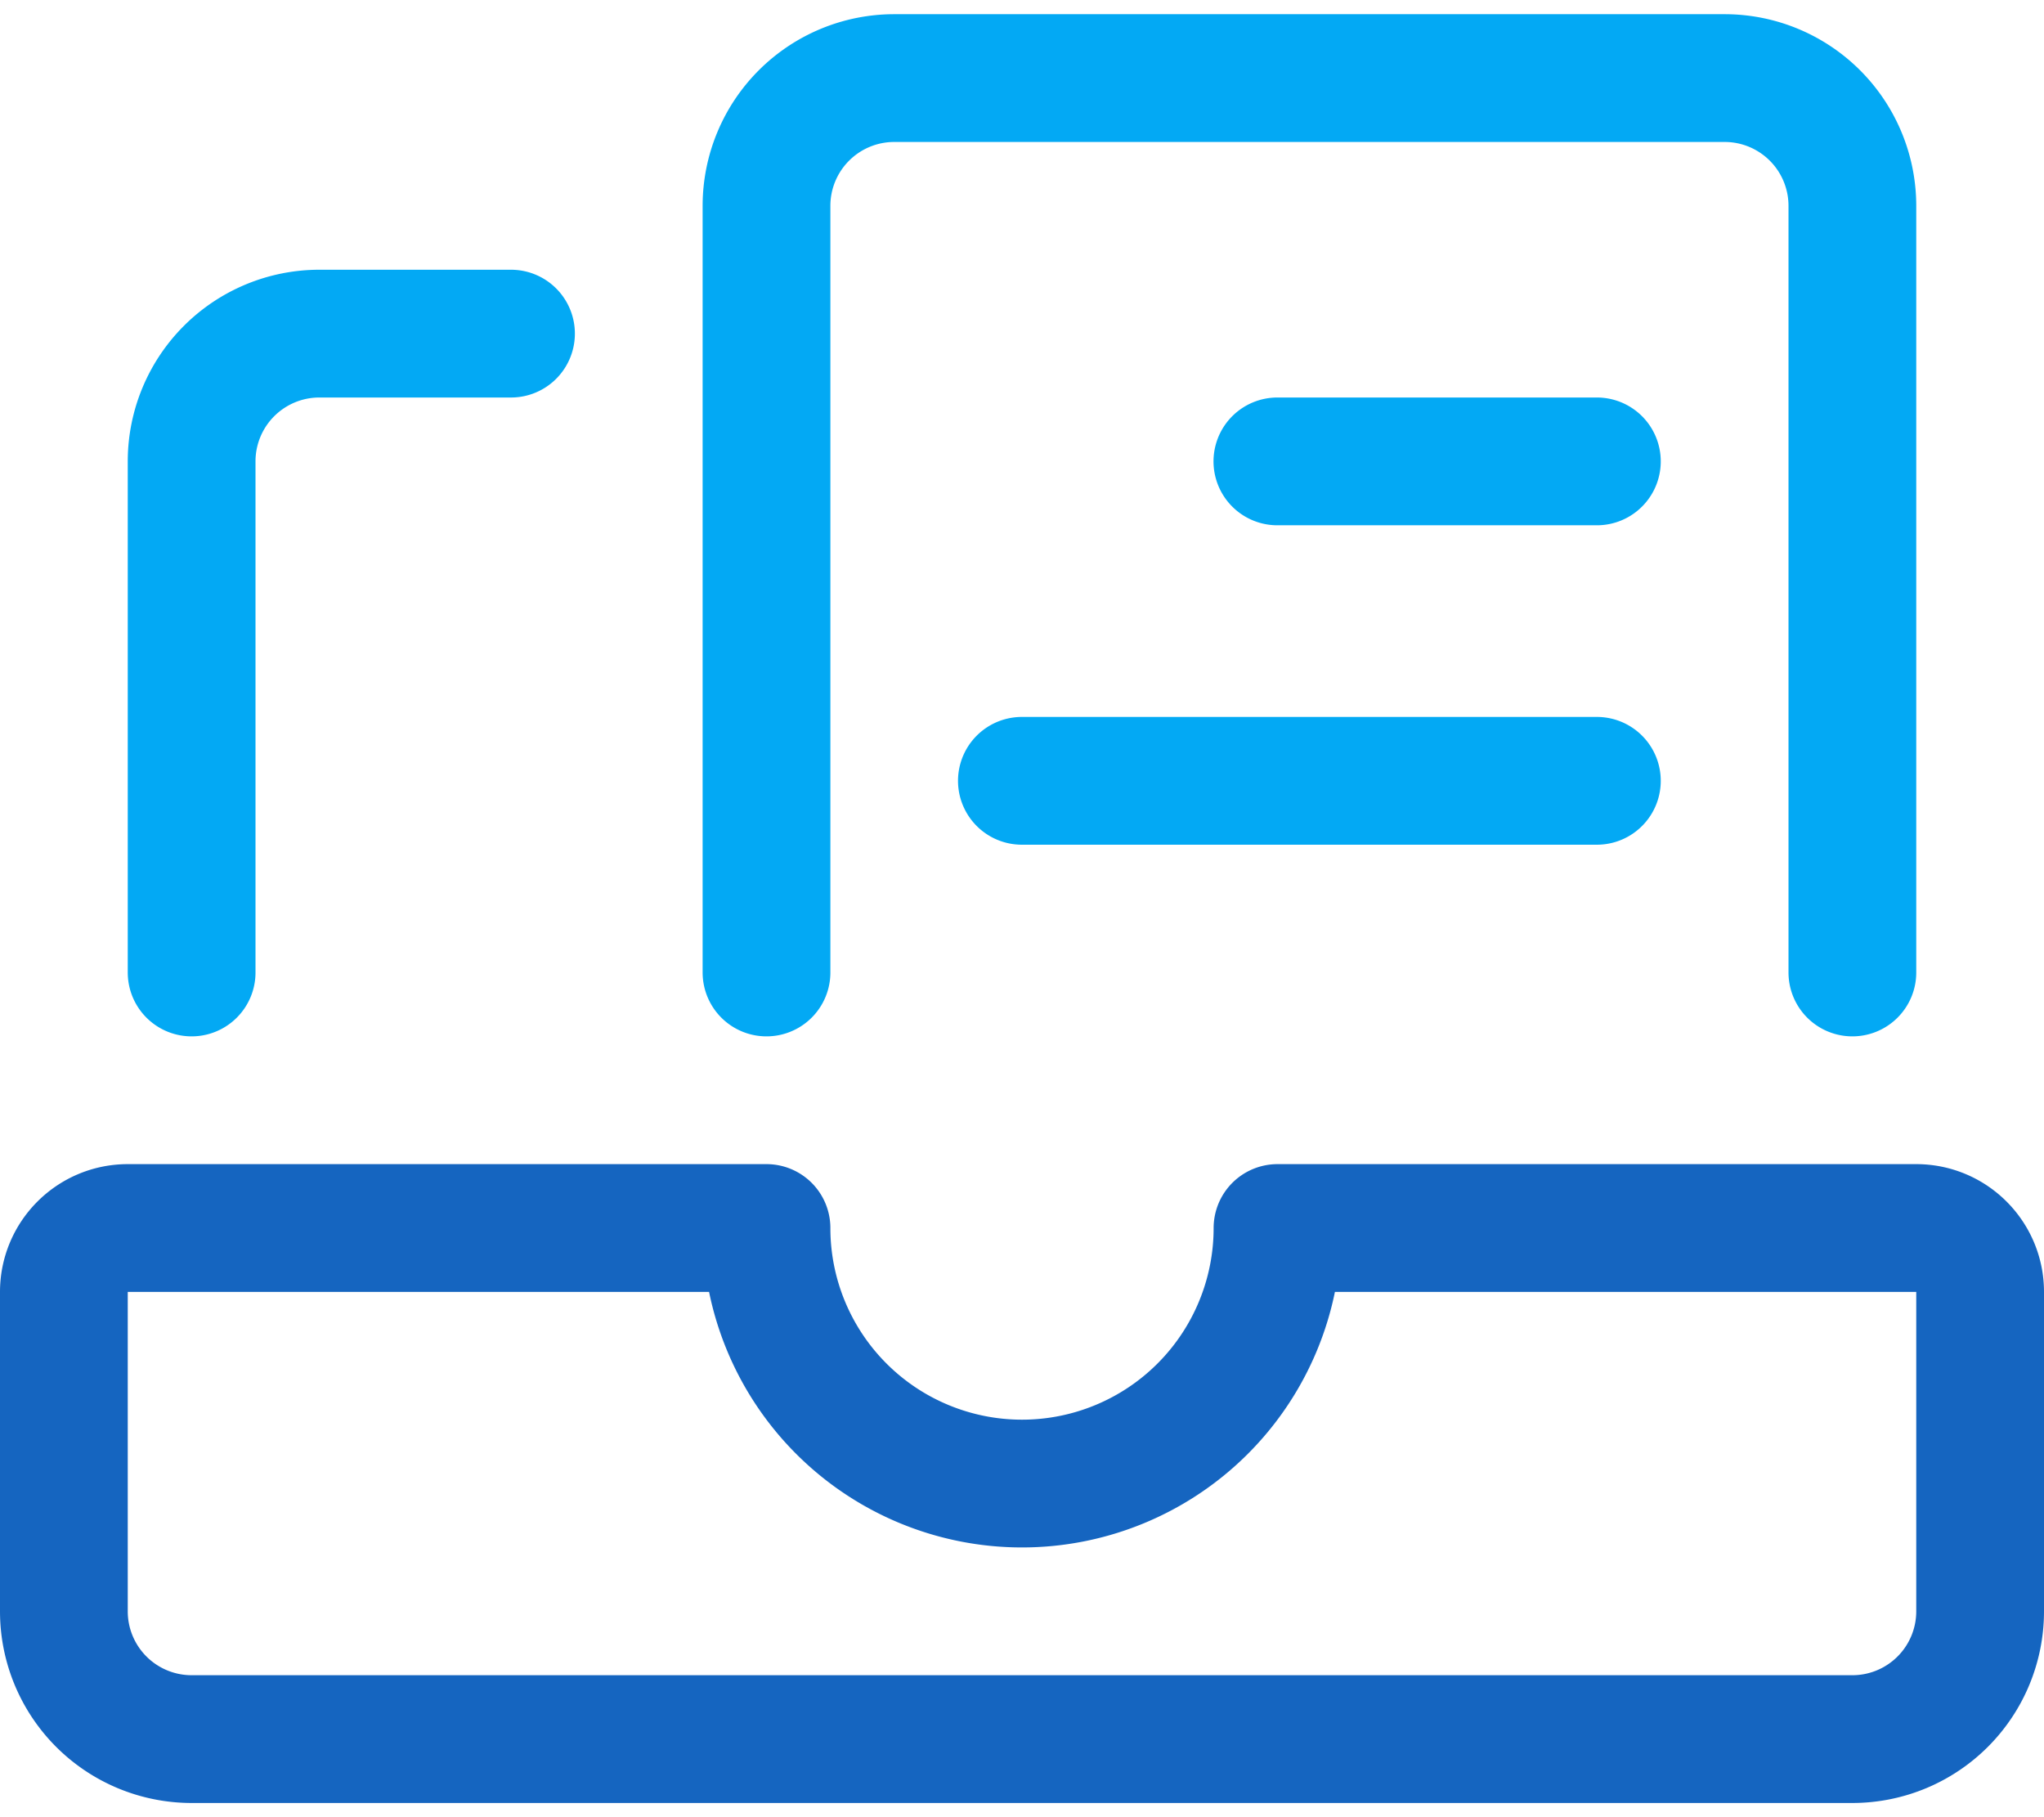
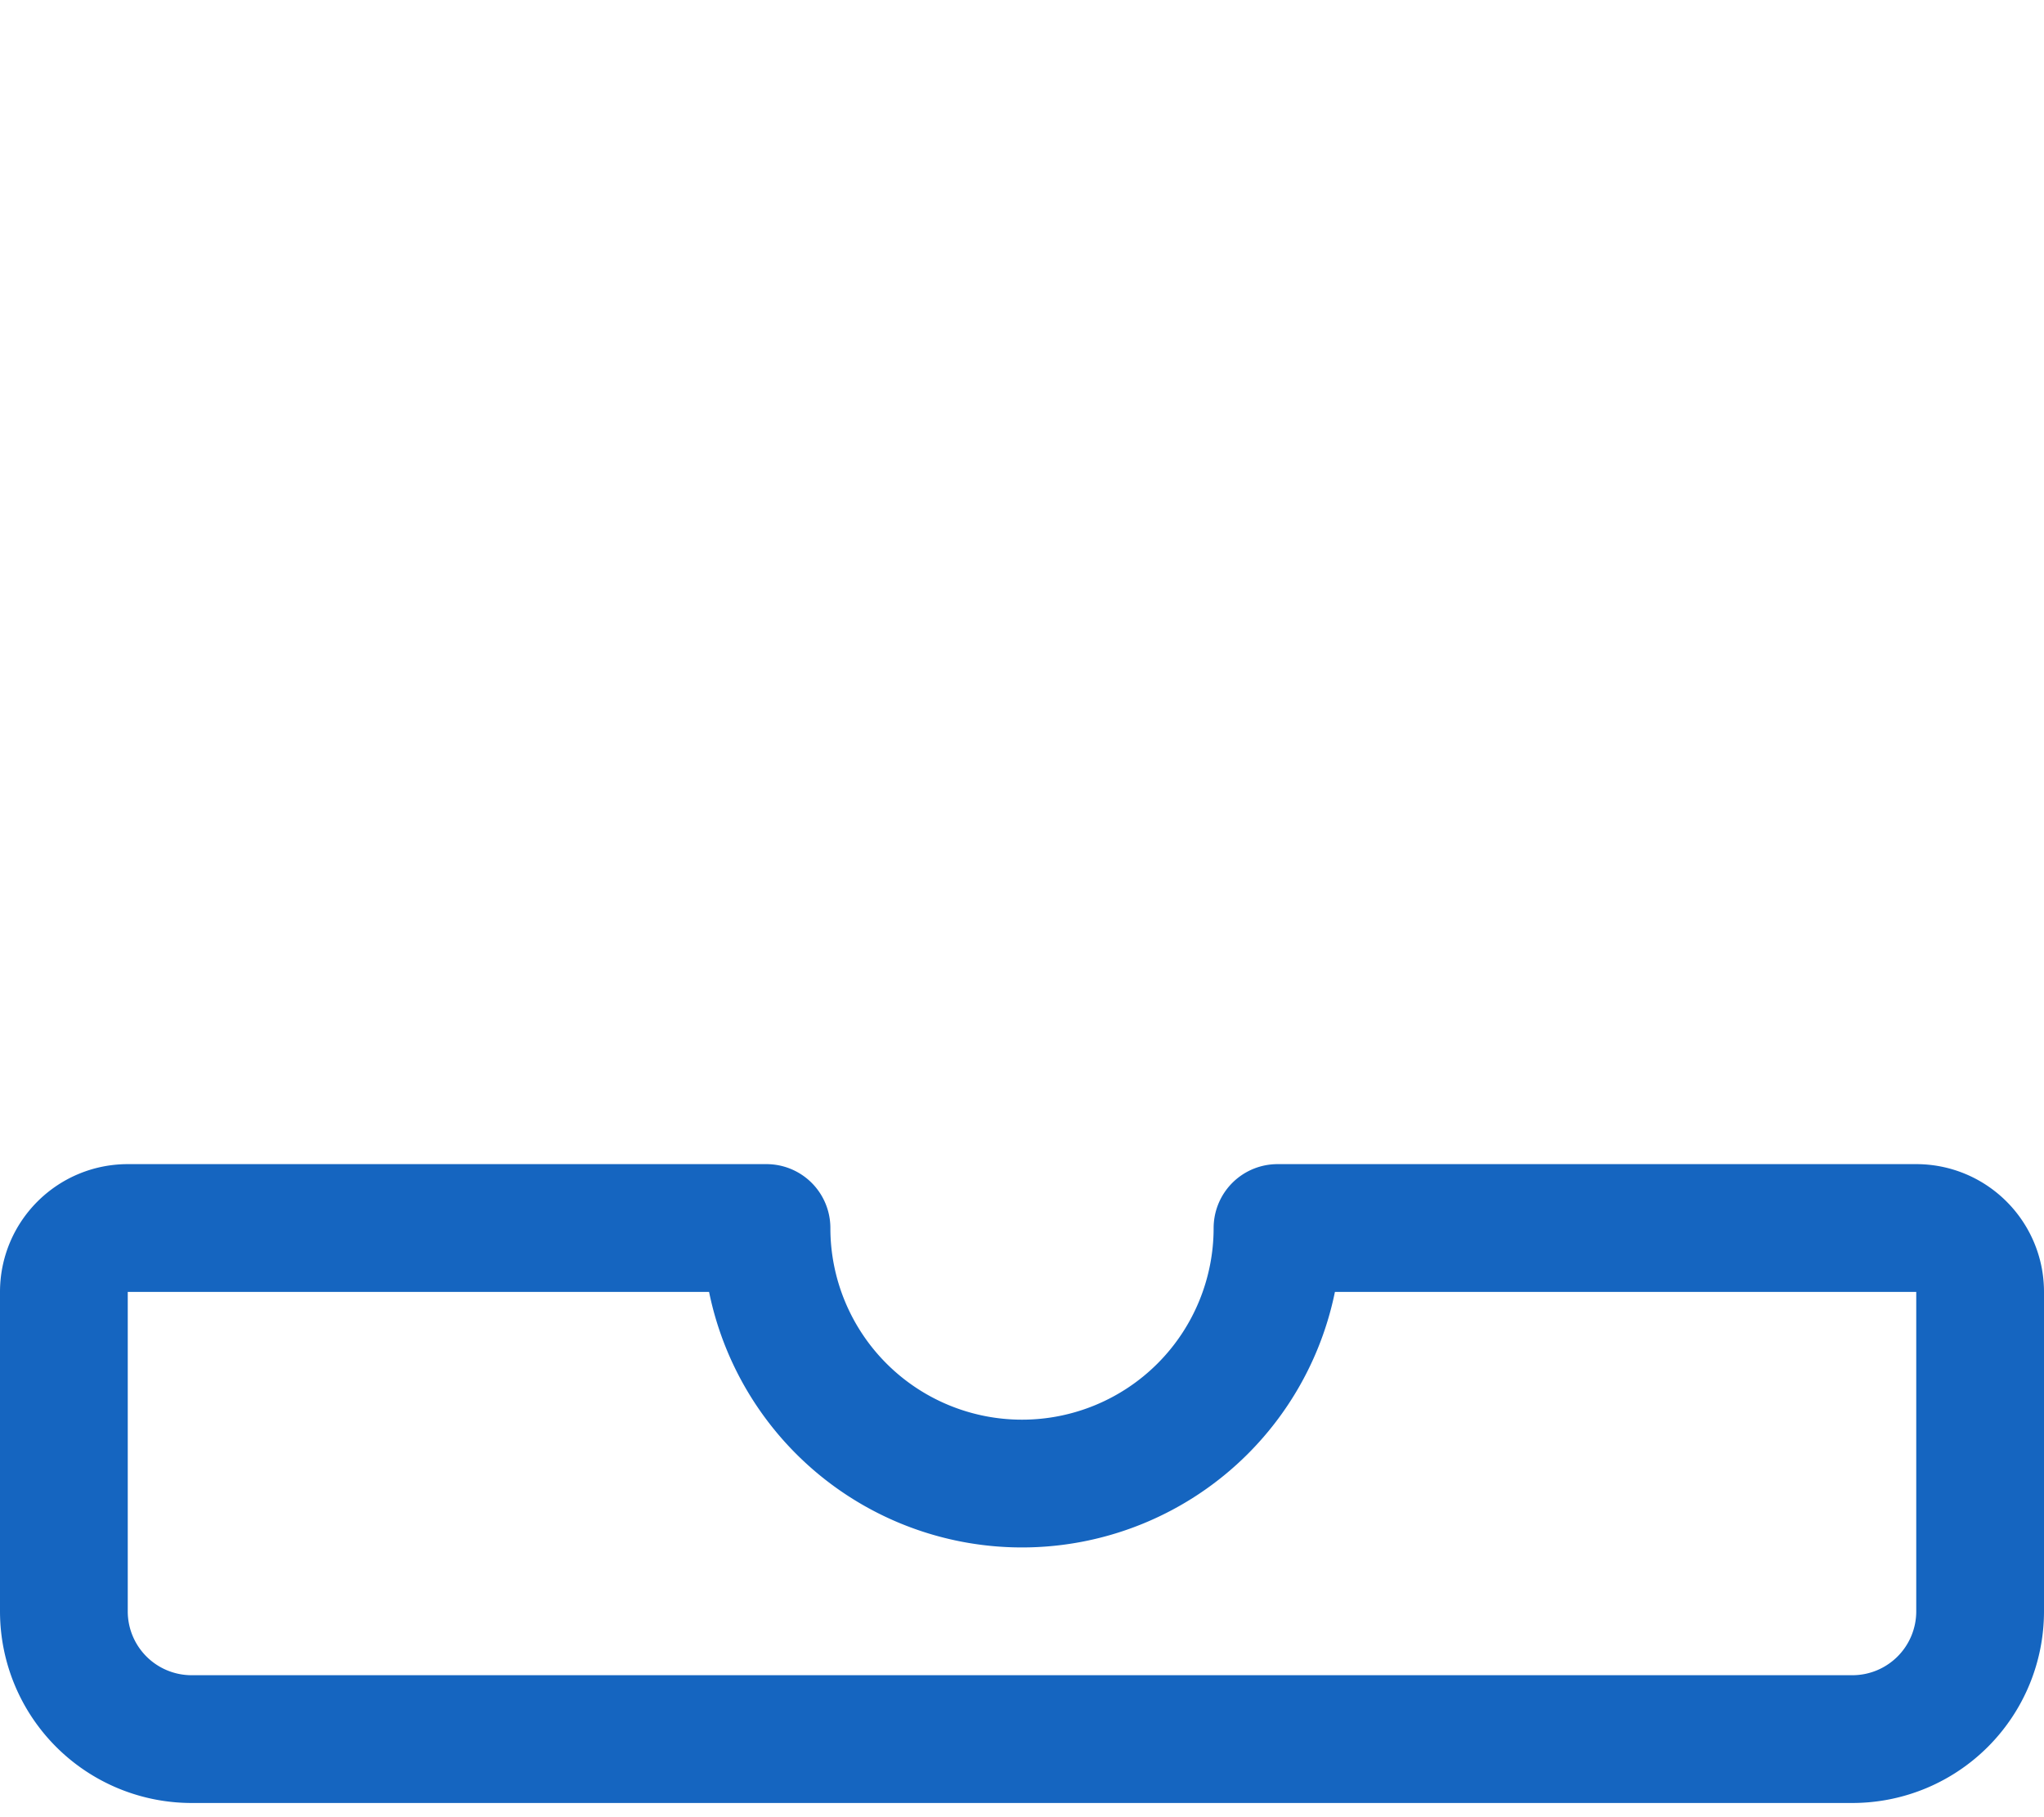
<svg xmlns="http://www.w3.org/2000/svg" width="36" height="32" viewBox="0 0 36 32">
  <g fill="none" fill-rule="evenodd" stroke-linecap="round" stroke-linejoin="round" stroke-width="2.25">
    <path stroke="#1565C0" d="M33.75 21.625H22.5a4.5 4.5 0 1 1-9 0H2.25c-.621 0-1.125.504-1.125 1.125v5.625a2.25 2.25 0 0 0 2.25 2.25h29.25a2.25 2.25 0 0 0 2.25-2.25V22.75c0-.621-.504-1.125-1.125-1.125z" />
-     <path stroke="#03A9F4" d="M32.625 17.125v-13.5a2.25 2.25 0 0 0-2.25-2.25H15.75a2.25 2.25 0 0 0-2.25 2.25v13.5M3.375 17.125v-9a2.25 2.25 0 0 1 2.25-2.25H9M22.498 8.125h5.627M17.998 13.75h10.127" />
  </g>
</svg>